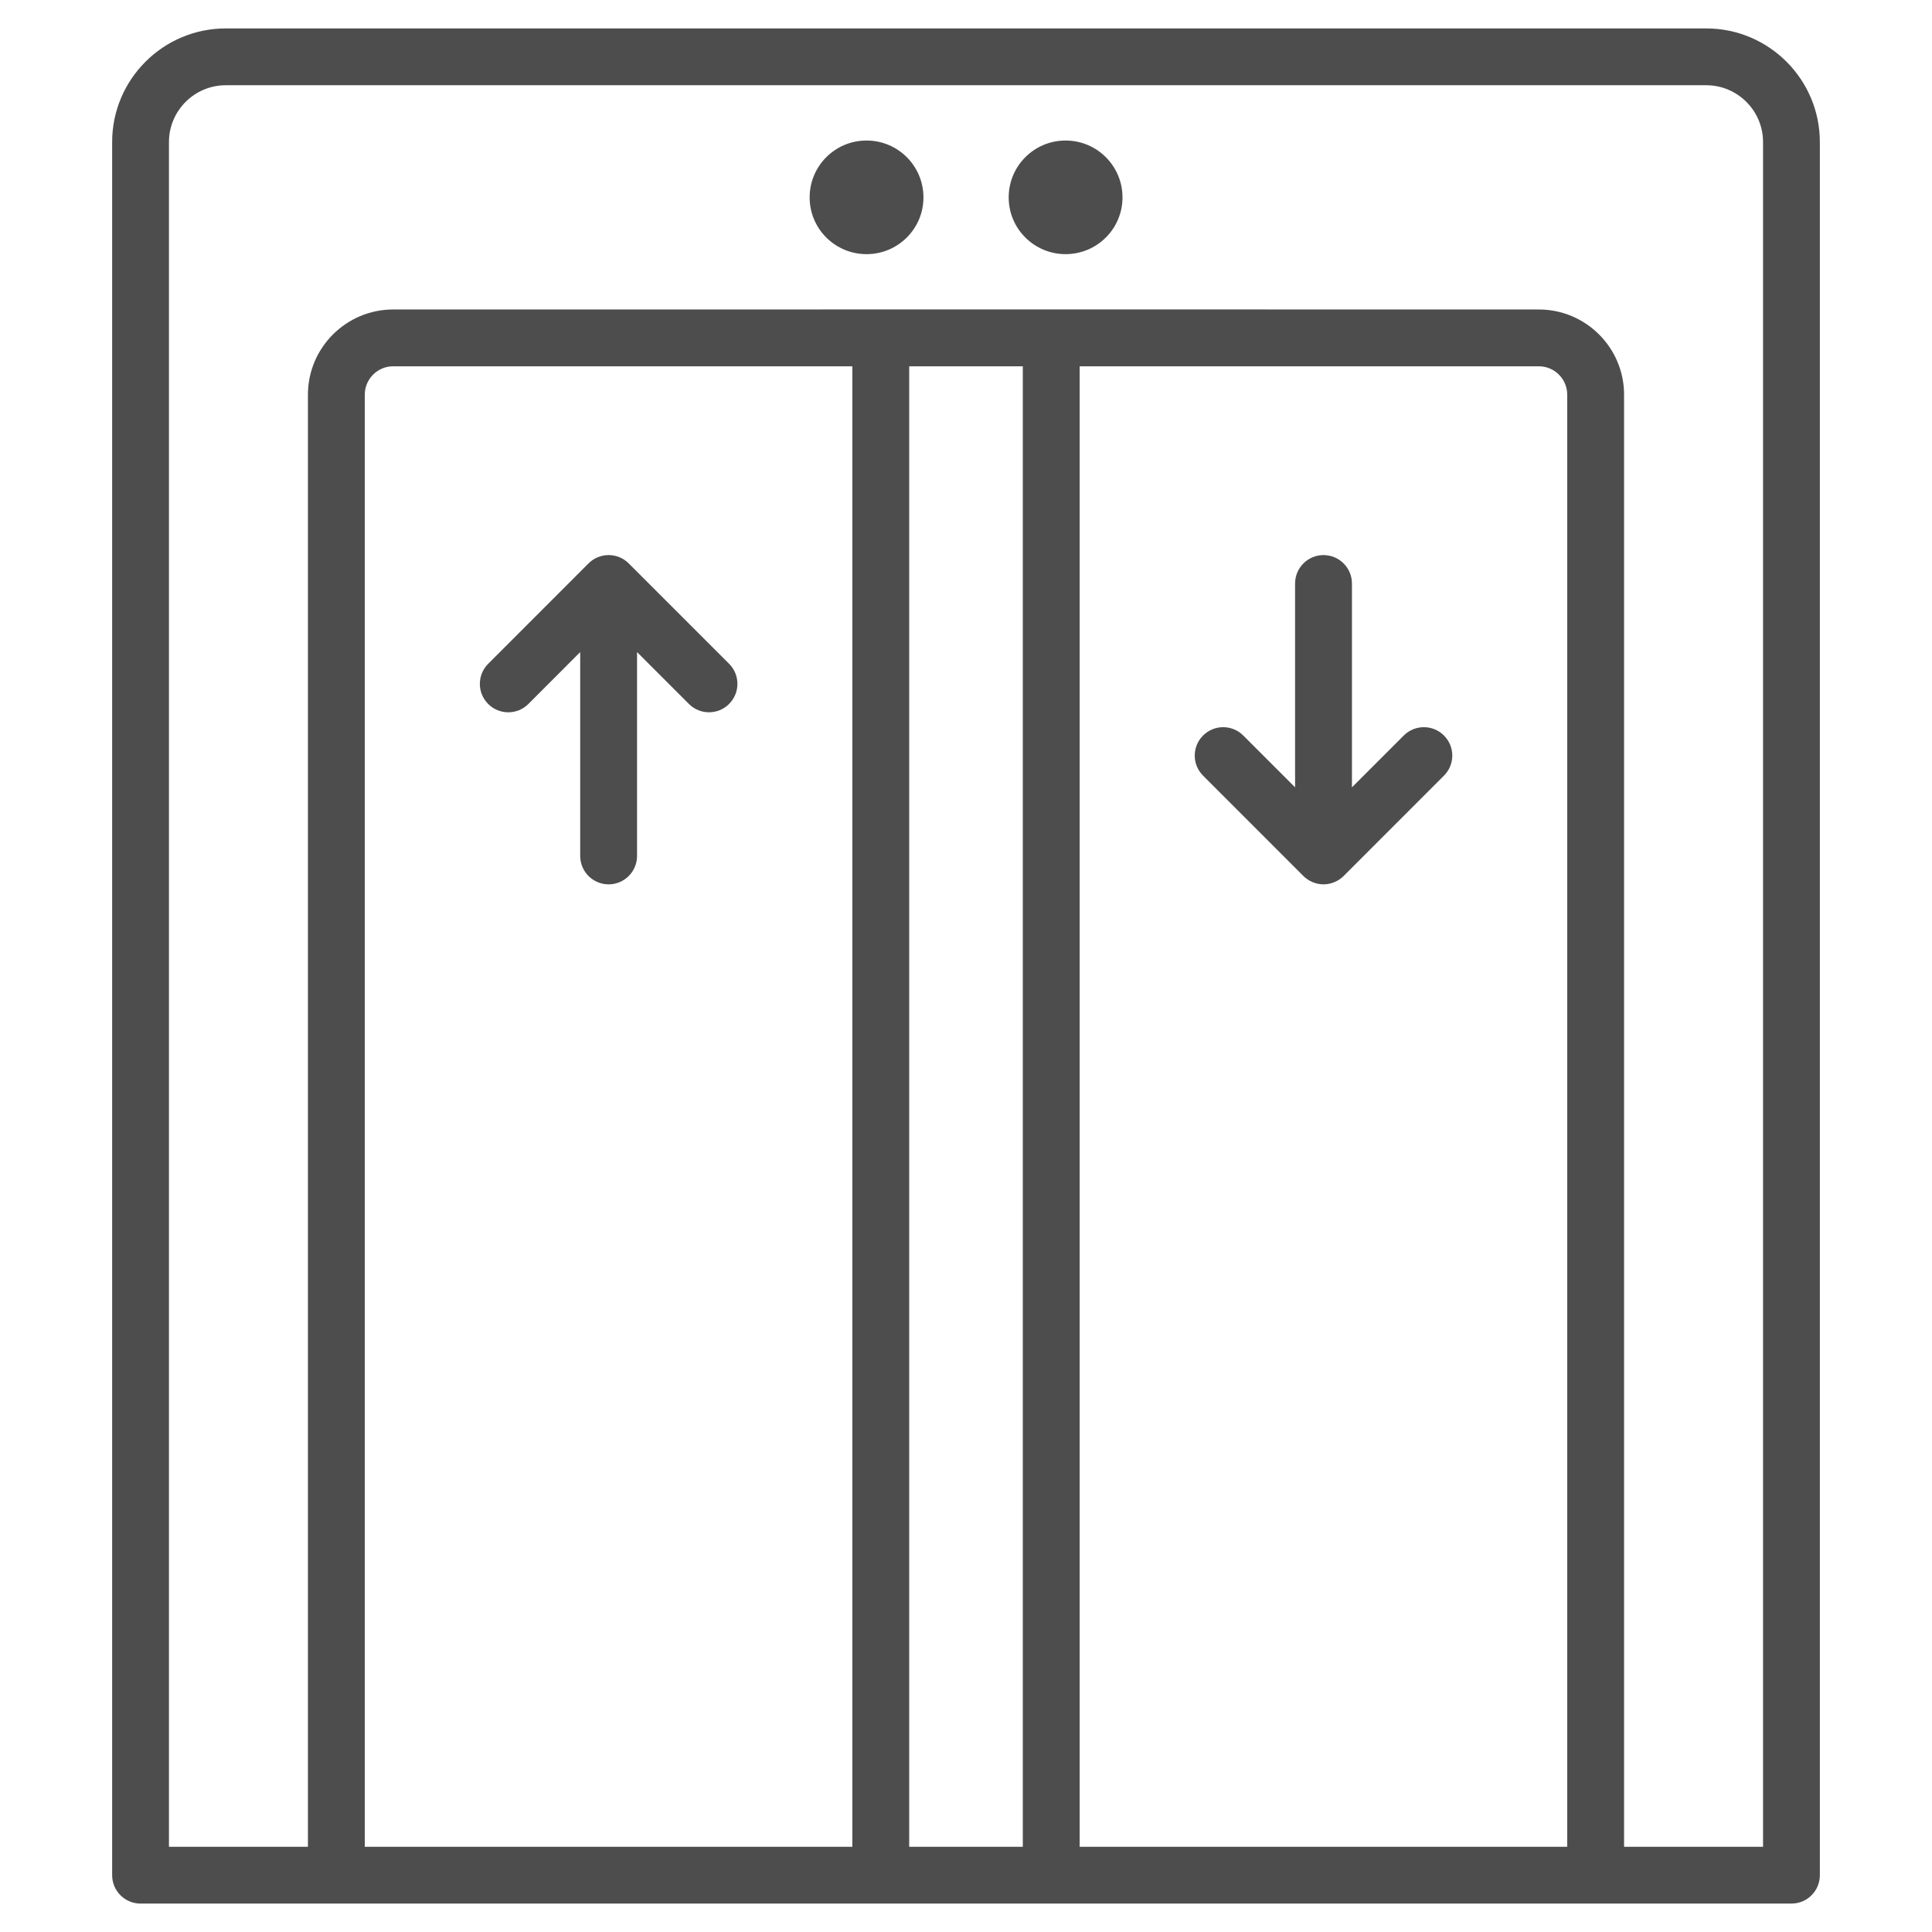
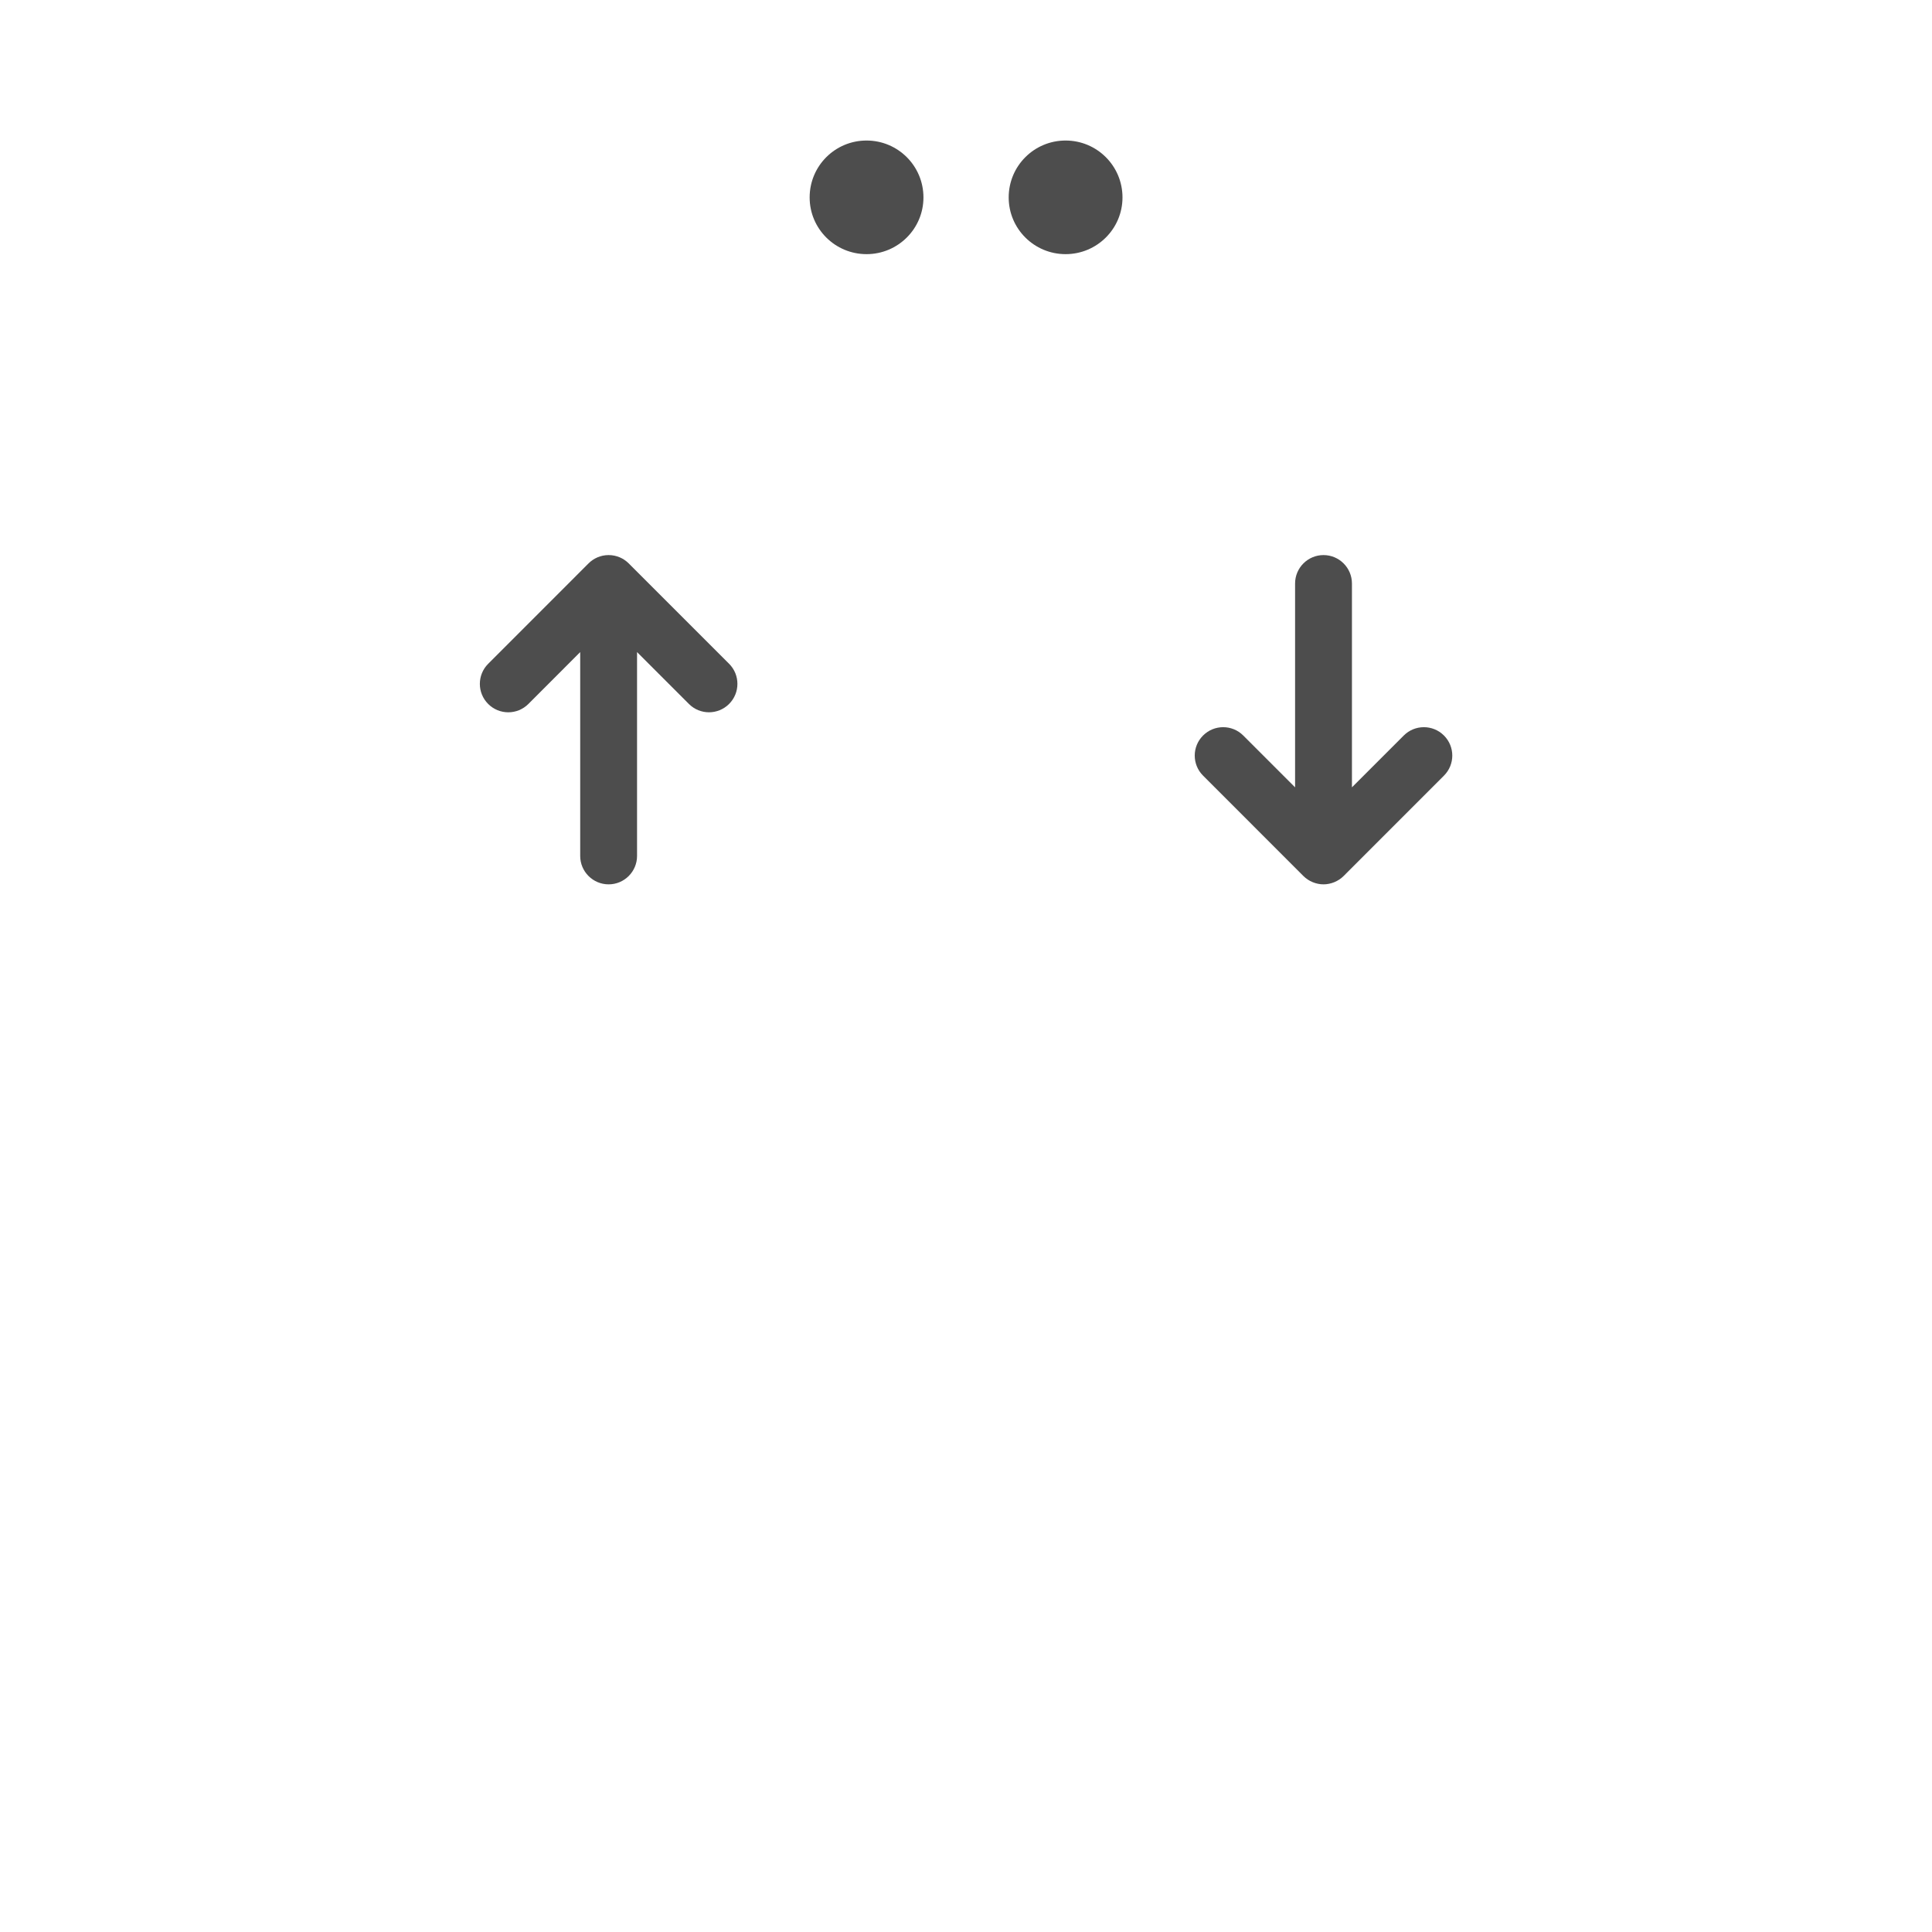
<svg xmlns="http://www.w3.org/2000/svg" width="42" height="42" viewBox="0 0 42 42" fill="none">
-   <path d="M37.092 0.618H4.908C3.546 0.618 2.438 1.726 2.438 3.088V40.765C2.438 41.106 2.714 41.382 3.055 41.382C34.178 41.382 7.808 41.382 38.945 41.382C39.286 41.382 39.562 41.106 39.562 40.765V3.088C39.562 1.726 38.454 0.618 37.092 0.618ZM7.93 40.147V8.58C7.93 8.24 8.207 7.963 8.547 7.963H18.529V40.147L7.93 40.147ZM19.765 40.147V7.963H22.235V40.147L19.765 40.147ZM23.471 40.147V7.963H33.453C33.793 7.963 34.07 8.24 34.07 8.58V40.147L23.471 40.147ZM38.327 40.147H35.306V8.58C35.306 7.559 34.474 6.728 33.453 6.728C3.97 6.725 37.096 6.727 8.547 6.728C7.526 6.728 6.694 7.559 6.694 8.58V40.147H3.673V3.088C3.673 2.407 4.227 1.853 4.908 1.853H37.092C37.773 1.853 38.327 2.407 38.327 3.088L38.327 40.147Z" fill="#4D4D4D" />
  <path d="M15.85 14.43L13.668 12.248C13.556 12.136 13.402 12.067 13.231 12.067C13.06 12.067 12.906 12.136 12.794 12.248L10.613 14.43C10.371 14.671 10.371 15.063 10.613 15.304C10.854 15.545 11.245 15.545 11.486 15.304L12.613 14.176V18.607C12.613 18.948 12.89 19.225 13.231 19.225C13.572 19.225 13.849 18.948 13.849 18.607V14.176L14.976 15.303C15.217 15.545 15.608 15.545 15.85 15.303C16.091 15.062 16.091 14.671 15.85 14.43ZM30.517 15.989L29.39 17.116V12.685C29.39 12.344 29.113 12.067 28.772 12.067C28.431 12.067 28.154 12.344 28.154 12.685V17.116L27.027 15.989C26.786 15.748 26.395 15.748 26.154 15.989C25.912 16.23 25.912 16.621 26.154 16.862L28.335 19.044C28.449 19.158 28.61 19.225 28.772 19.225C28.933 19.225 29.095 19.158 29.209 19.044L31.39 16.862C31.632 16.621 31.632 16.23 31.39 15.989C31.149 15.748 30.758 15.748 30.517 15.989ZM18.838 3.055C18.155 3.055 17.601 3.606 17.601 4.292C17.601 4.974 18.155 5.525 18.838 5.525C19.52 5.525 20.075 4.974 20.075 4.292C20.075 3.606 19.52 3.055 18.838 3.055ZM23.165 3.055C22.483 3.055 21.928 3.606 21.928 4.292C21.928 4.974 22.483 5.525 23.165 5.525C23.847 5.525 24.402 4.974 24.402 4.292C24.402 3.606 23.847 3.055 23.165 3.055Z" fill="#4D4D4D" />
</svg>